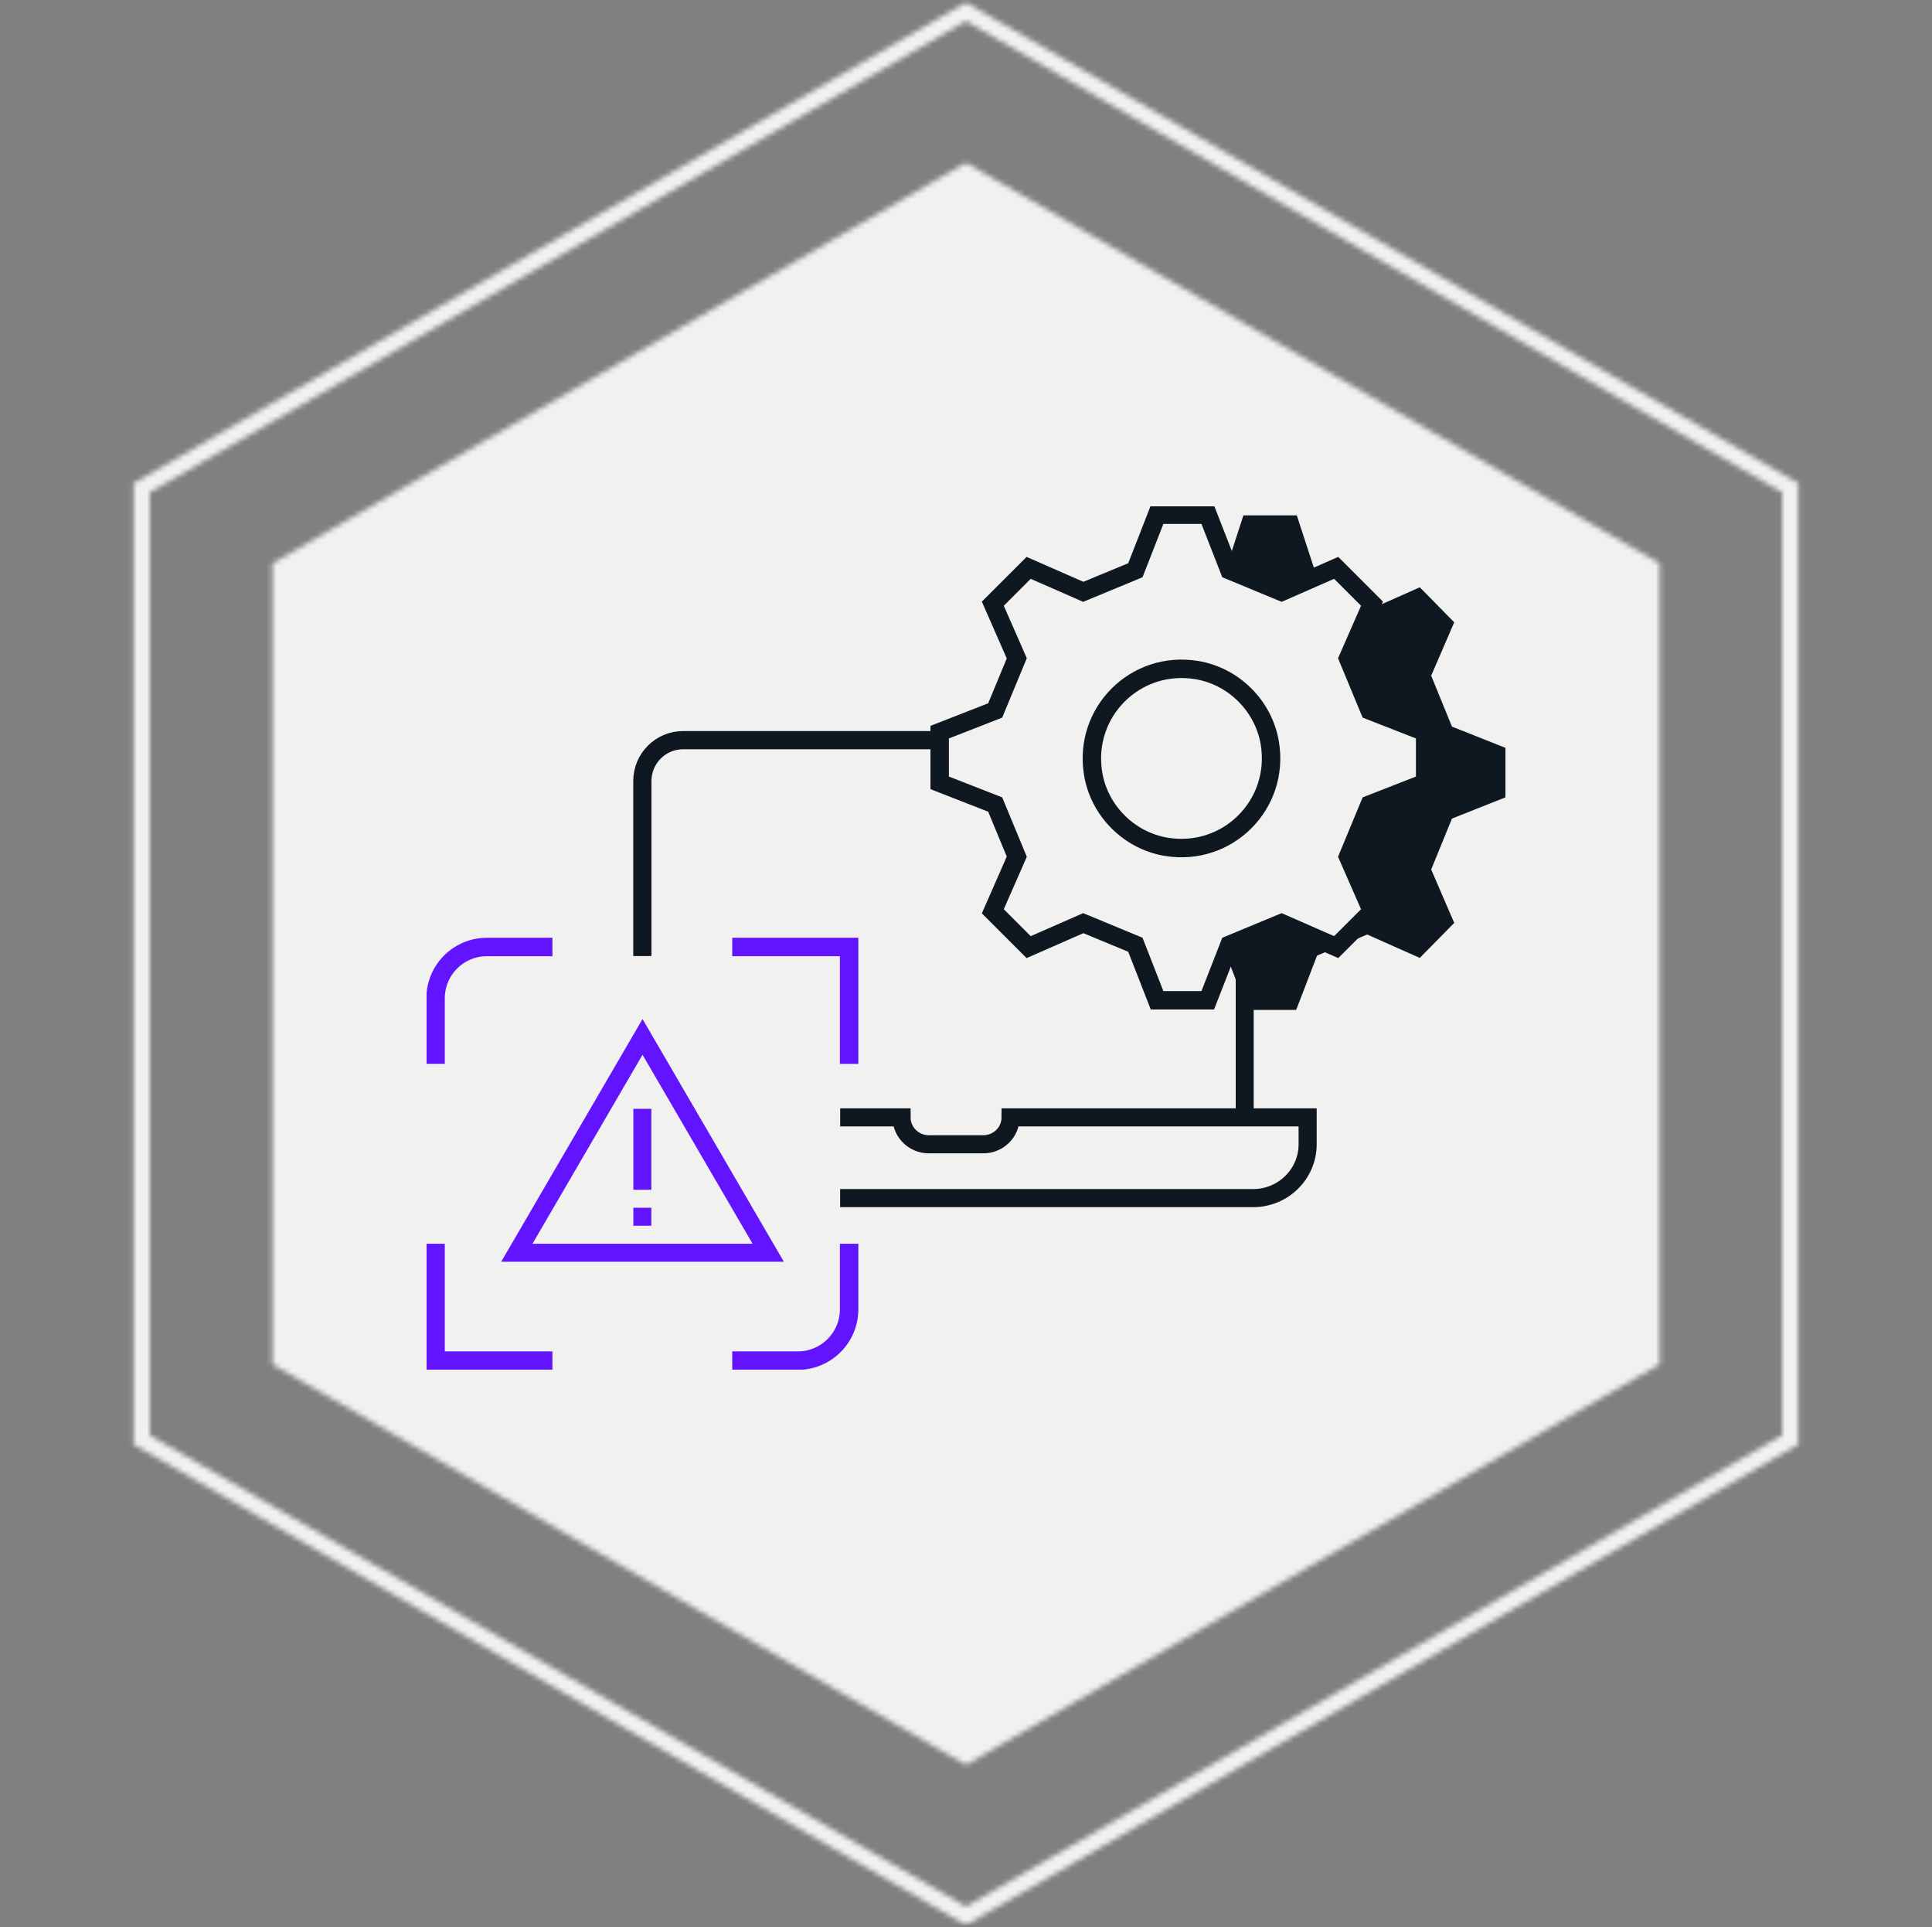
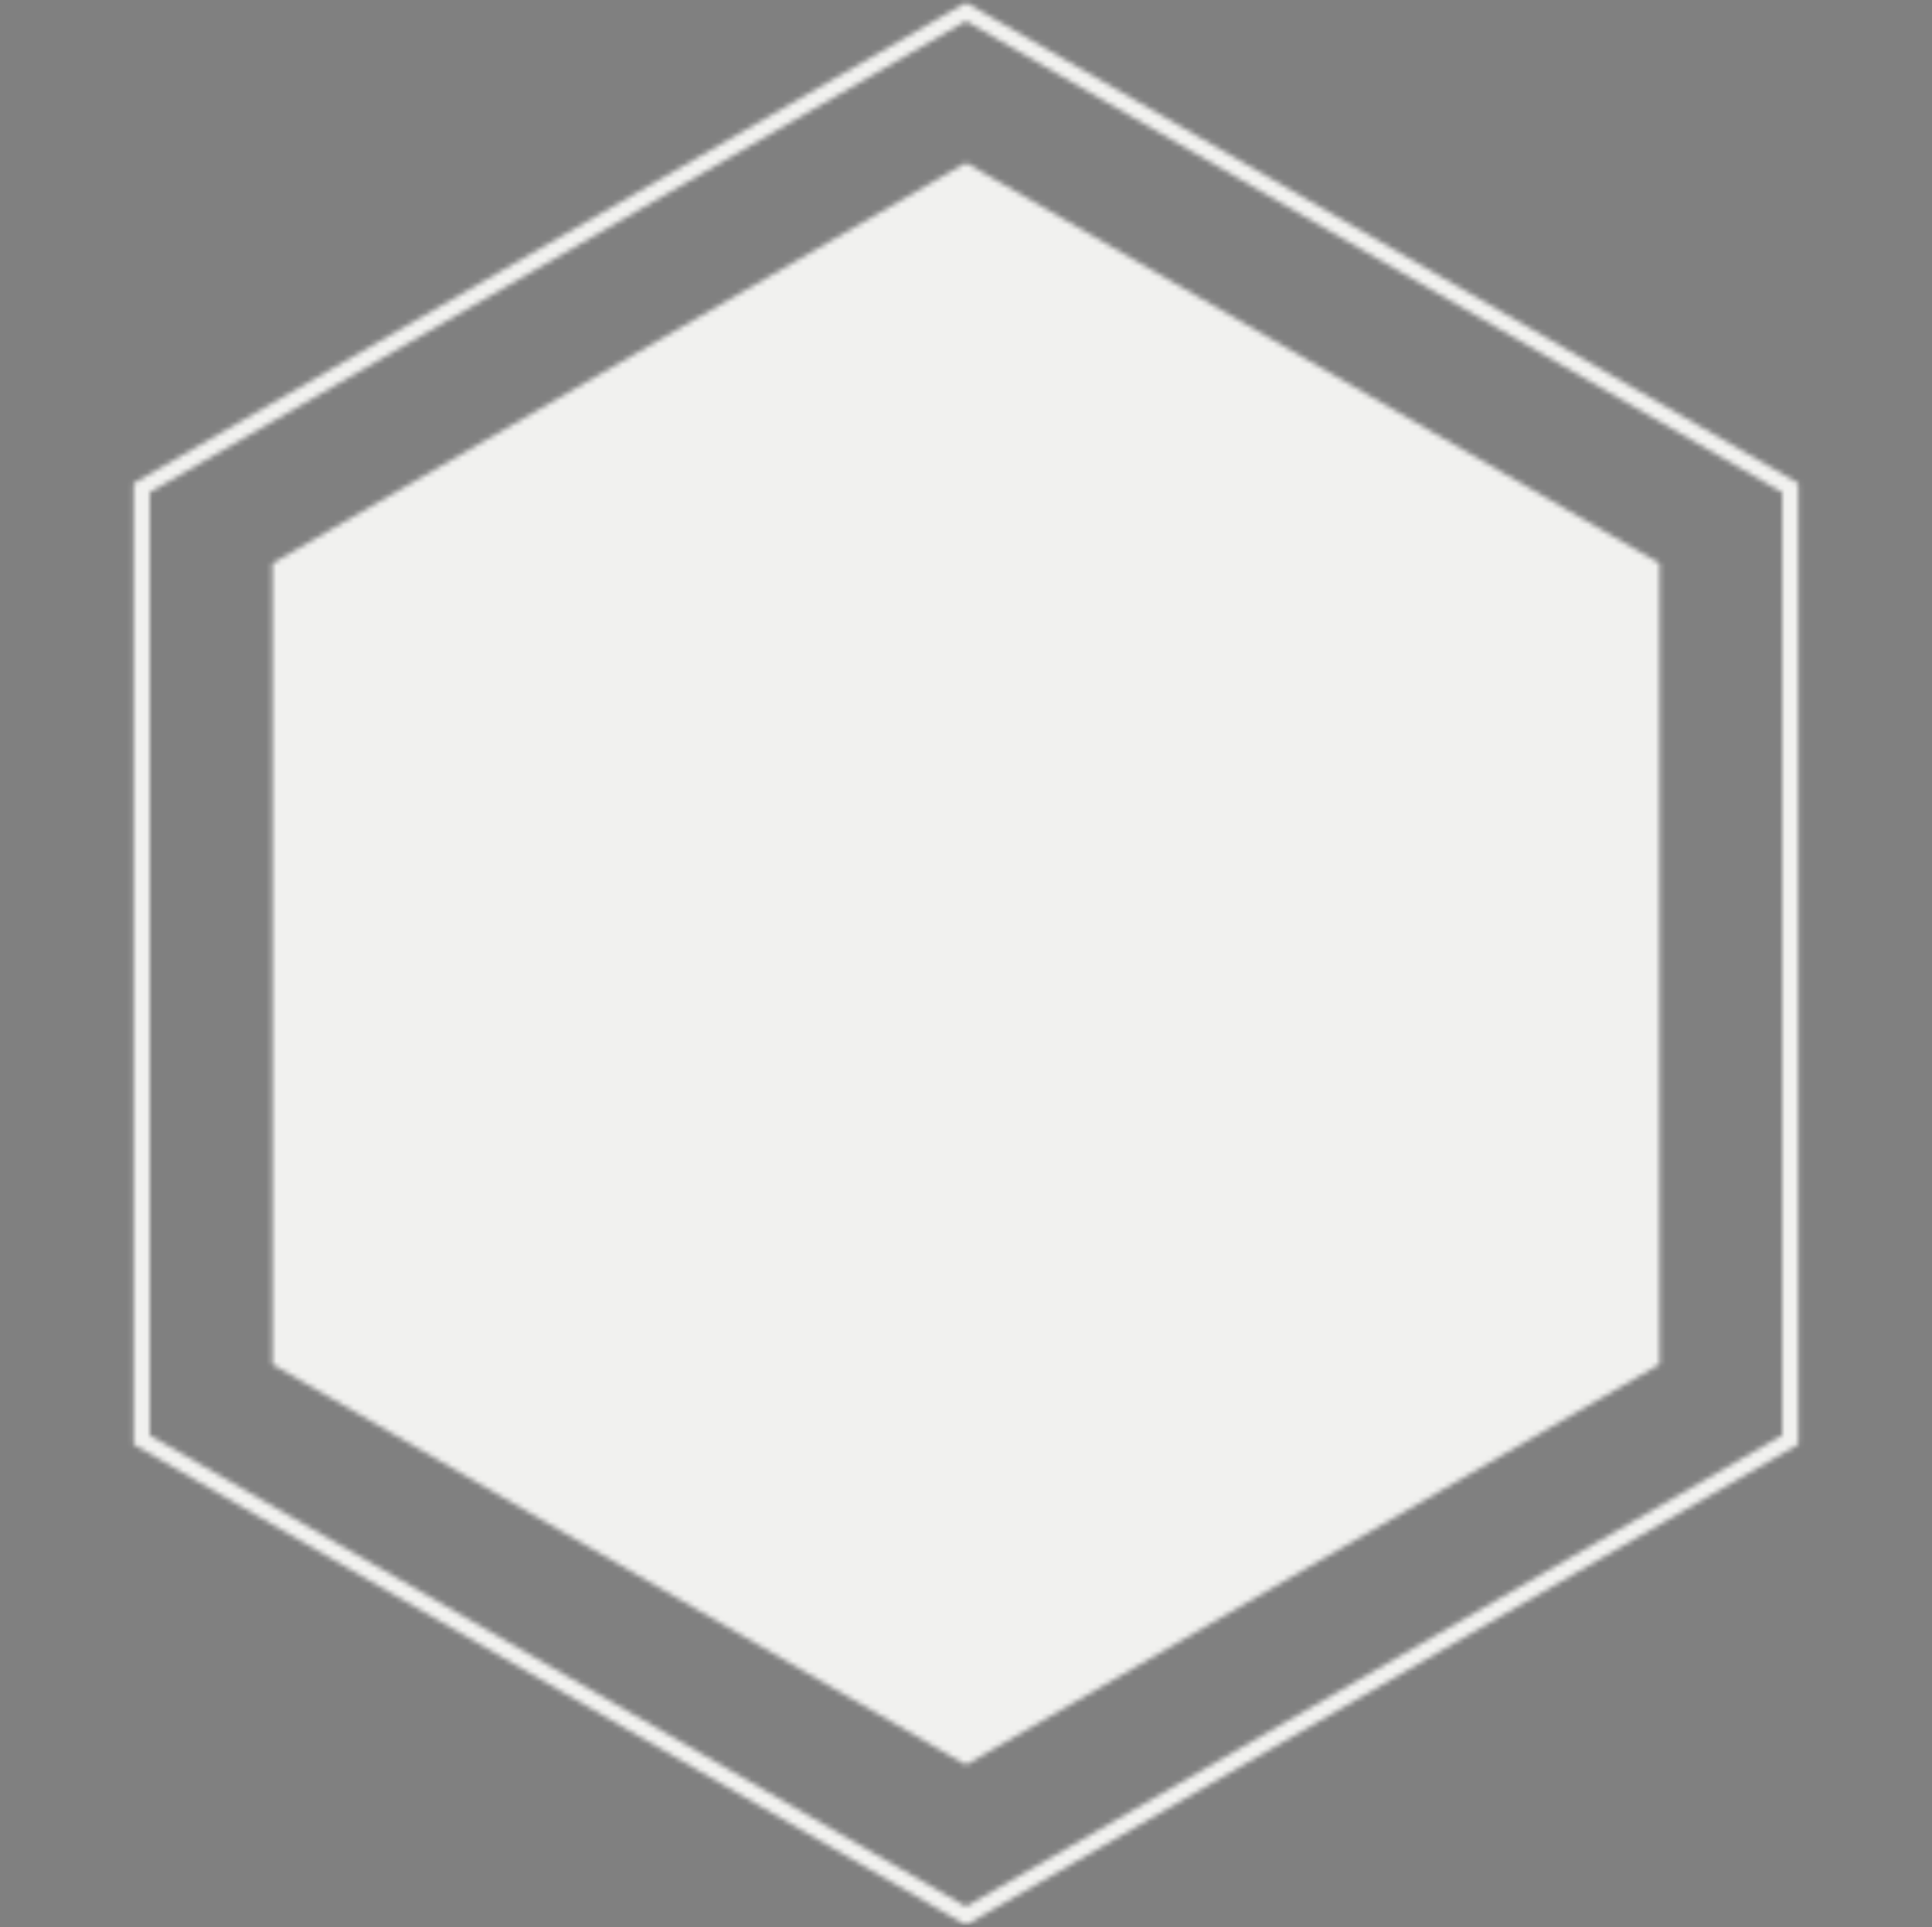
<svg xmlns="http://www.w3.org/2000/svg" width="374" height="373" viewBox="0 0 374 373" fill="none">
  <rect x="0" y="0" width="374" height="373" fill="#808080" stroke="none" />
  <mask id="mask0_236_33202" style="mask-type:alpha" maskUnits="userSpaceOnUse" x="25" y="0" width="324" height="373">
    <path d="M54.288 109.918L187 33.297L319.711 109.918V263.16L187 339.781L54.288 263.16V109.918Z" fill="#1A4E62" stroke="#D1D1DE" stroke-width="3.101" />
    <path d="M27.436 94.414L187 2.29L346.563 94.414V278.663L187 370.787L27.436 278.663V94.414Z" stroke="#D1D1DE" stroke-width="3.101" />
  </mask>
  <g mask="url(#mask0_236_33202)">
    <rect x="-13.895" y="0.16" width="371.917" height="371.917" fill="#F1F1EF" stroke="#F1F1EF" />
  </g>
  <g clip-path="url(#clip0_236_33202)">
    <path d="M162.646 216.258H174.522C174.522 219.14 176.887 221.463 179.798 221.463H190.358C193.269 221.463 195.634 219.13 195.634 216.258H253.135V221.463C253.135 227.217 248.406 231.883 242.574 231.883H162.635" stroke="#0F1721" stroke-width="3.504" stroke-miterlimit="10" />
-     <path d="M240.952 188.505V216.346" stroke="#0F1721" stroke-width="3.481" stroke-miterlimit="10" />
    <path d="M180.039 143.25H132.238C127.876 143.25 124.347 146.793 124.347 151.17V183.279" stroke="#0F1721" stroke-width="3.522" stroke-miterlimit="10" stroke-linecap="square" />
-     <path d="M84.317 205.904V193.221C84.317 187.73 88.769 183.279 94.26 183.279H106.942" stroke="#6314FF" stroke-width="3.571" stroke-miterlimit="10" />
-     <path d="M141.75 183.279H164.375V205.904" stroke="#6314FF" stroke-width="3.57" stroke-miterlimit="10" />
    <path d="M164.375 240.712V253.394C164.375 258.886 159.924 263.337 154.433 263.337H141.75" stroke="#6314FF" stroke-width="3.571" stroke-miterlimit="10" />
    <path d="M106.942 263.337H84.317V240.712" stroke="#6314FF" stroke-width="3.571" stroke-miterlimit="10" />
    <path d="M100.053 242.452L124.382 200.683L148.712 242.452H100.053Z" stroke="#6314FF" stroke-width="3.481" stroke-miterlimit="10" />
    <path d="M124.347 214.606V230.269" stroke="#6314FF" stroke-width="3.481" stroke-miterlimit="10" />
-     <path d="M124.347 233.75V237.231" stroke="#6314FF" stroke-width="3.481" stroke-miterlimit="10" />
    <path d="M237.504 109.788L248.122 115.056L254.876 111.506L251.033 99.74H240.704L237.472 109.686L237.504 109.788Z" fill="#0F1721" />
    <path d="M291.424 154.324V144.735L281.072 140.631L277.051 130.774L281.512 120.44L274.839 113.664L264.957 118.066L260.642 128.052L264.663 137.909L275.015 142.013V151.602L264.663 155.705L260.642 165.562L265.104 175.896L258.431 182.673L248.254 178.142L238.548 182.226L237.472 185.028L241.474 195.462H250.916L254.957 184.949L264.663 180.865L274.839 185.396L281.512 178.619L277.051 168.285L281.072 158.428L291.424 154.324Z" fill="#0F1721" />
    <path d="M223.988 193.597H233.8L237.999 182.849L248.085 178.67L258.66 183.307L265.595 176.372L260.958 165.798L265.137 155.711L275.884 151.512V141.701L265.137 137.501L260.958 127.415L265.595 116.84L258.66 109.906L248.085 114.543L237.999 110.364L233.8 99.616H223.988L219.789 110.364L209.702 114.543L199.128 109.906L192.193 116.84L196.83 127.414L192.651 137.501L181.903 141.7V151.512L192.651 155.711L196.83 165.798L192.193 176.372L199.128 183.306L209.702 178.67L219.788 182.849L223.988 193.597Z" stroke="#0F1721" stroke-width="3.568" stroke-miterlimit="10" />
    <path d="M225.775 163.893C237.647 165.84 247.765 155.722 245.818 143.85C244.639 136.661 238.84 130.862 231.651 129.682C219.779 127.735 209.66 137.854 211.608 149.726C212.787 156.915 218.586 162.713 225.775 163.893Z" stroke="#0F1721" stroke-width="3.568" stroke-miterlimit="10" />
  </g>
  <defs>
    <clipPath id="clip0_236_33202">
-       <rect width="208.846" height="167.077" fill="white" transform="translate(82.577 98)" />
-     </clipPath>
+       </clipPath>
  </defs>
</svg>